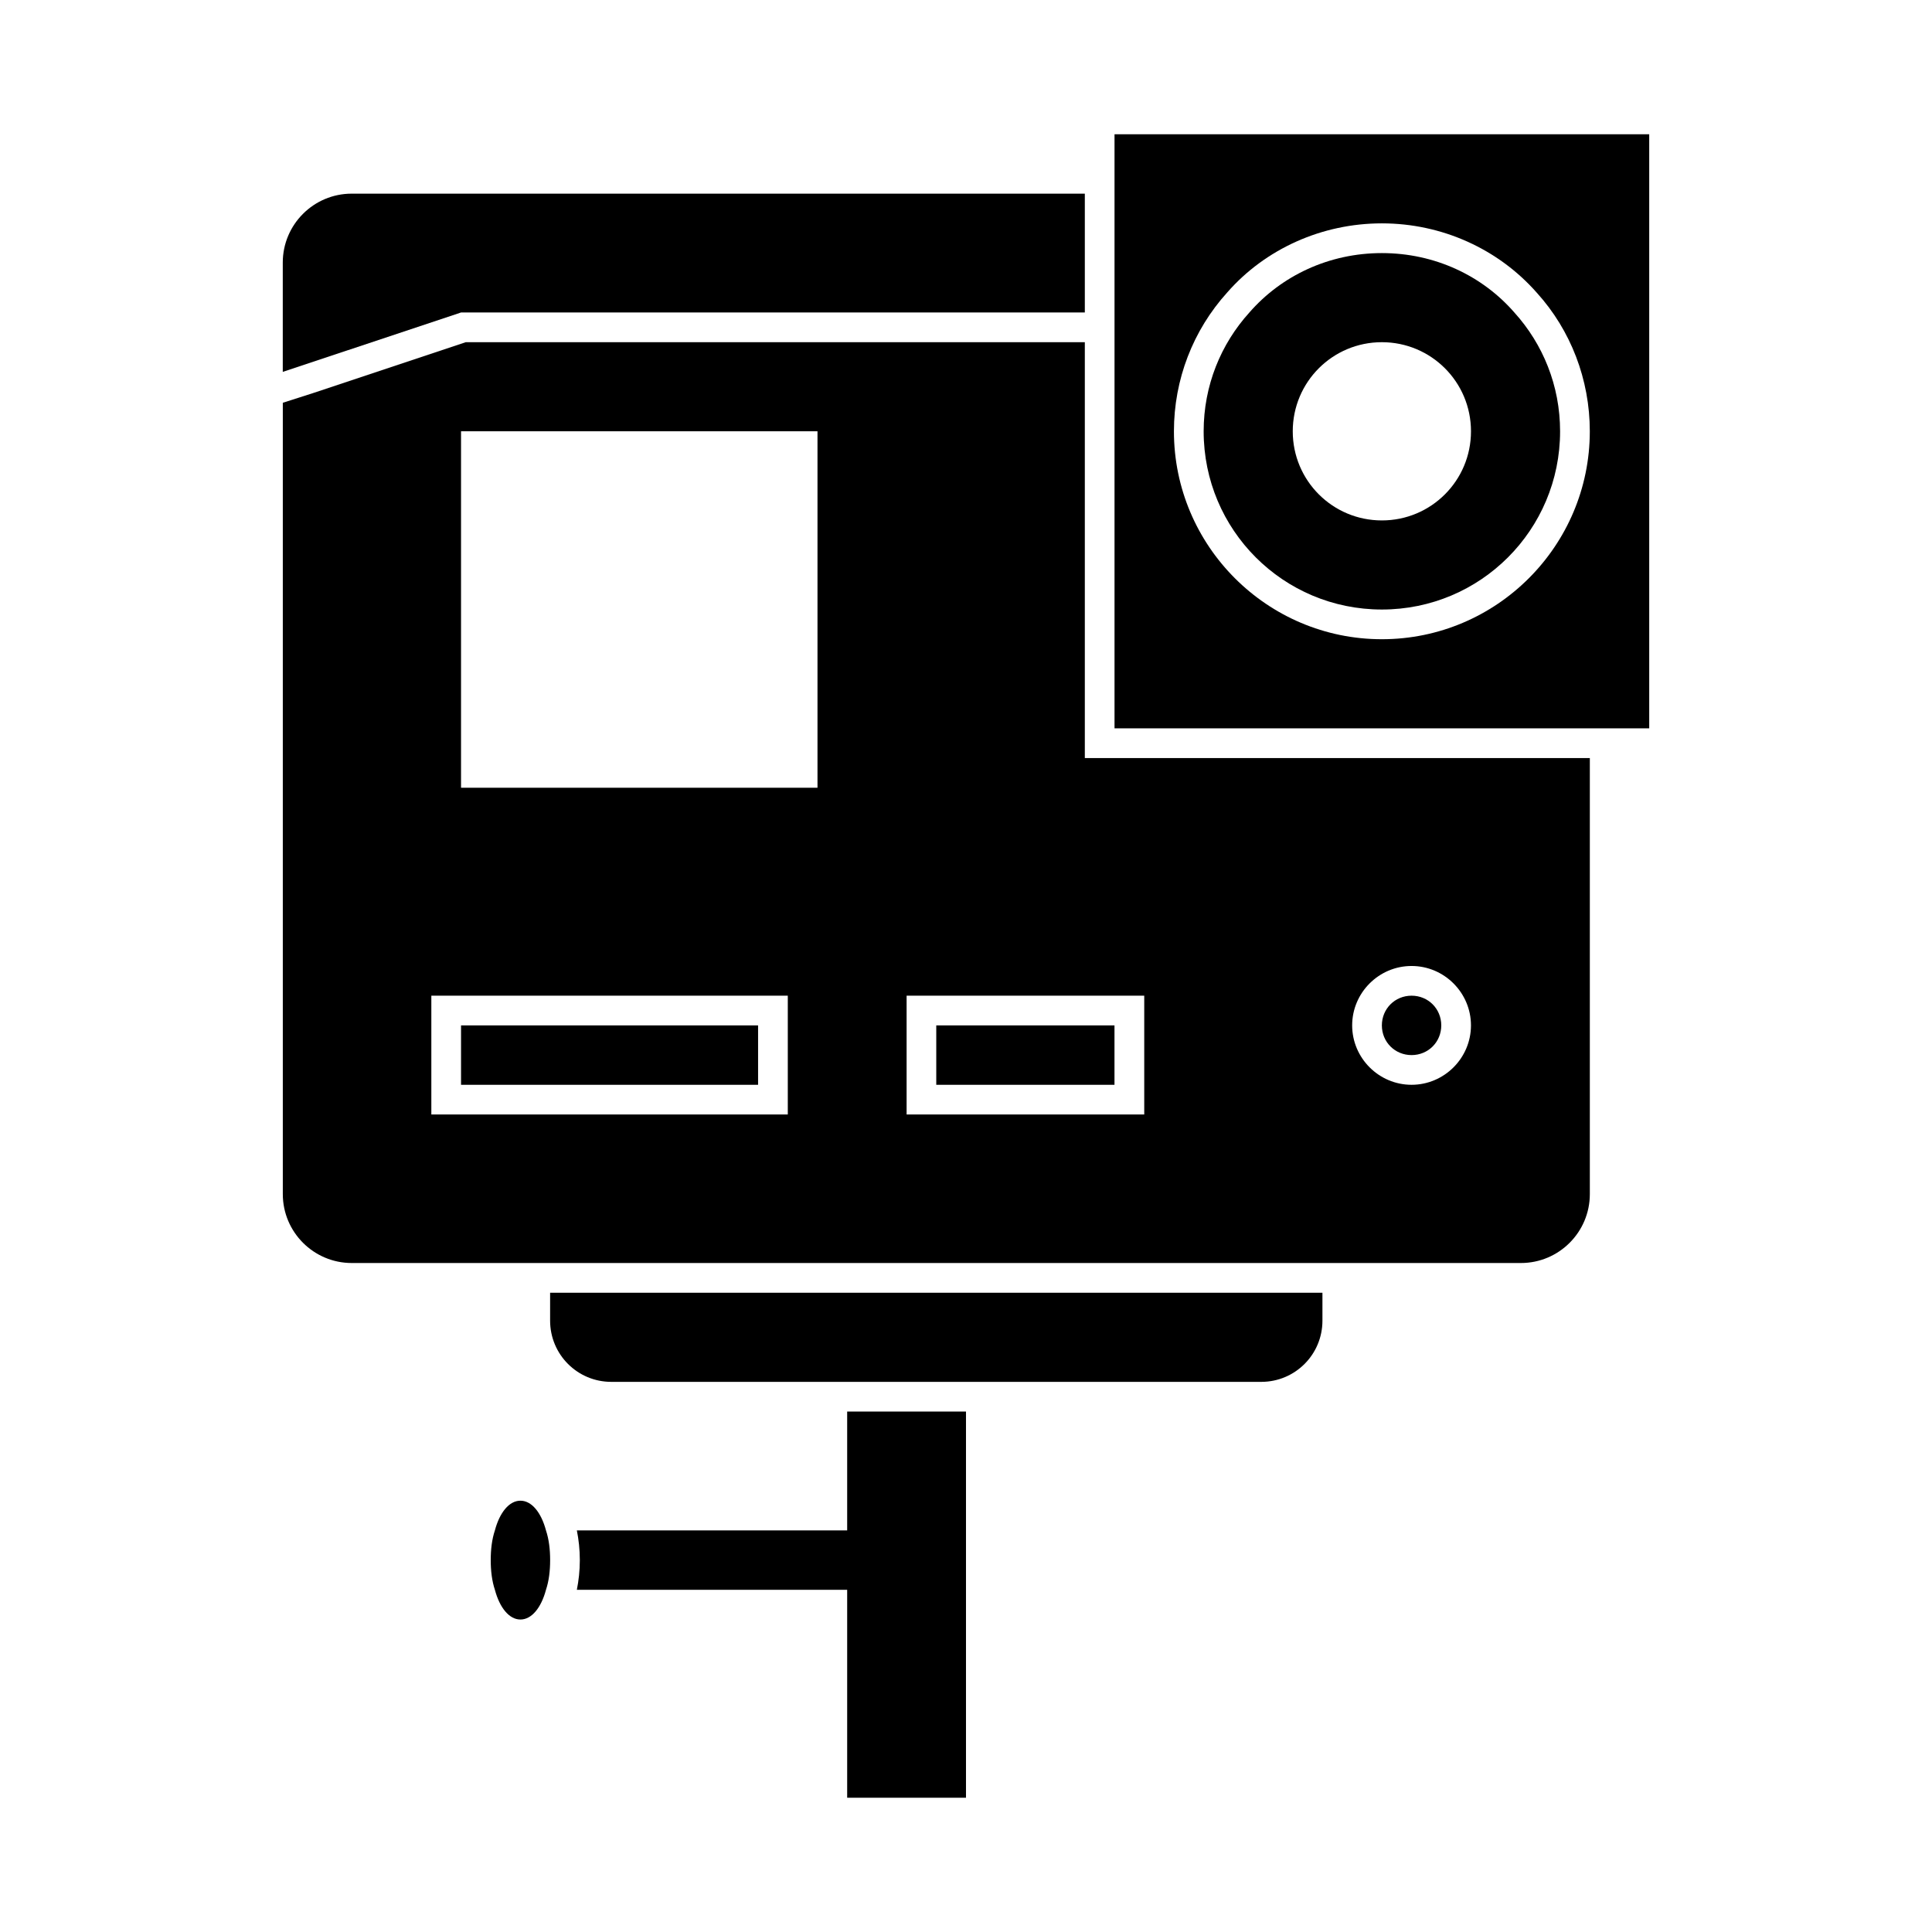
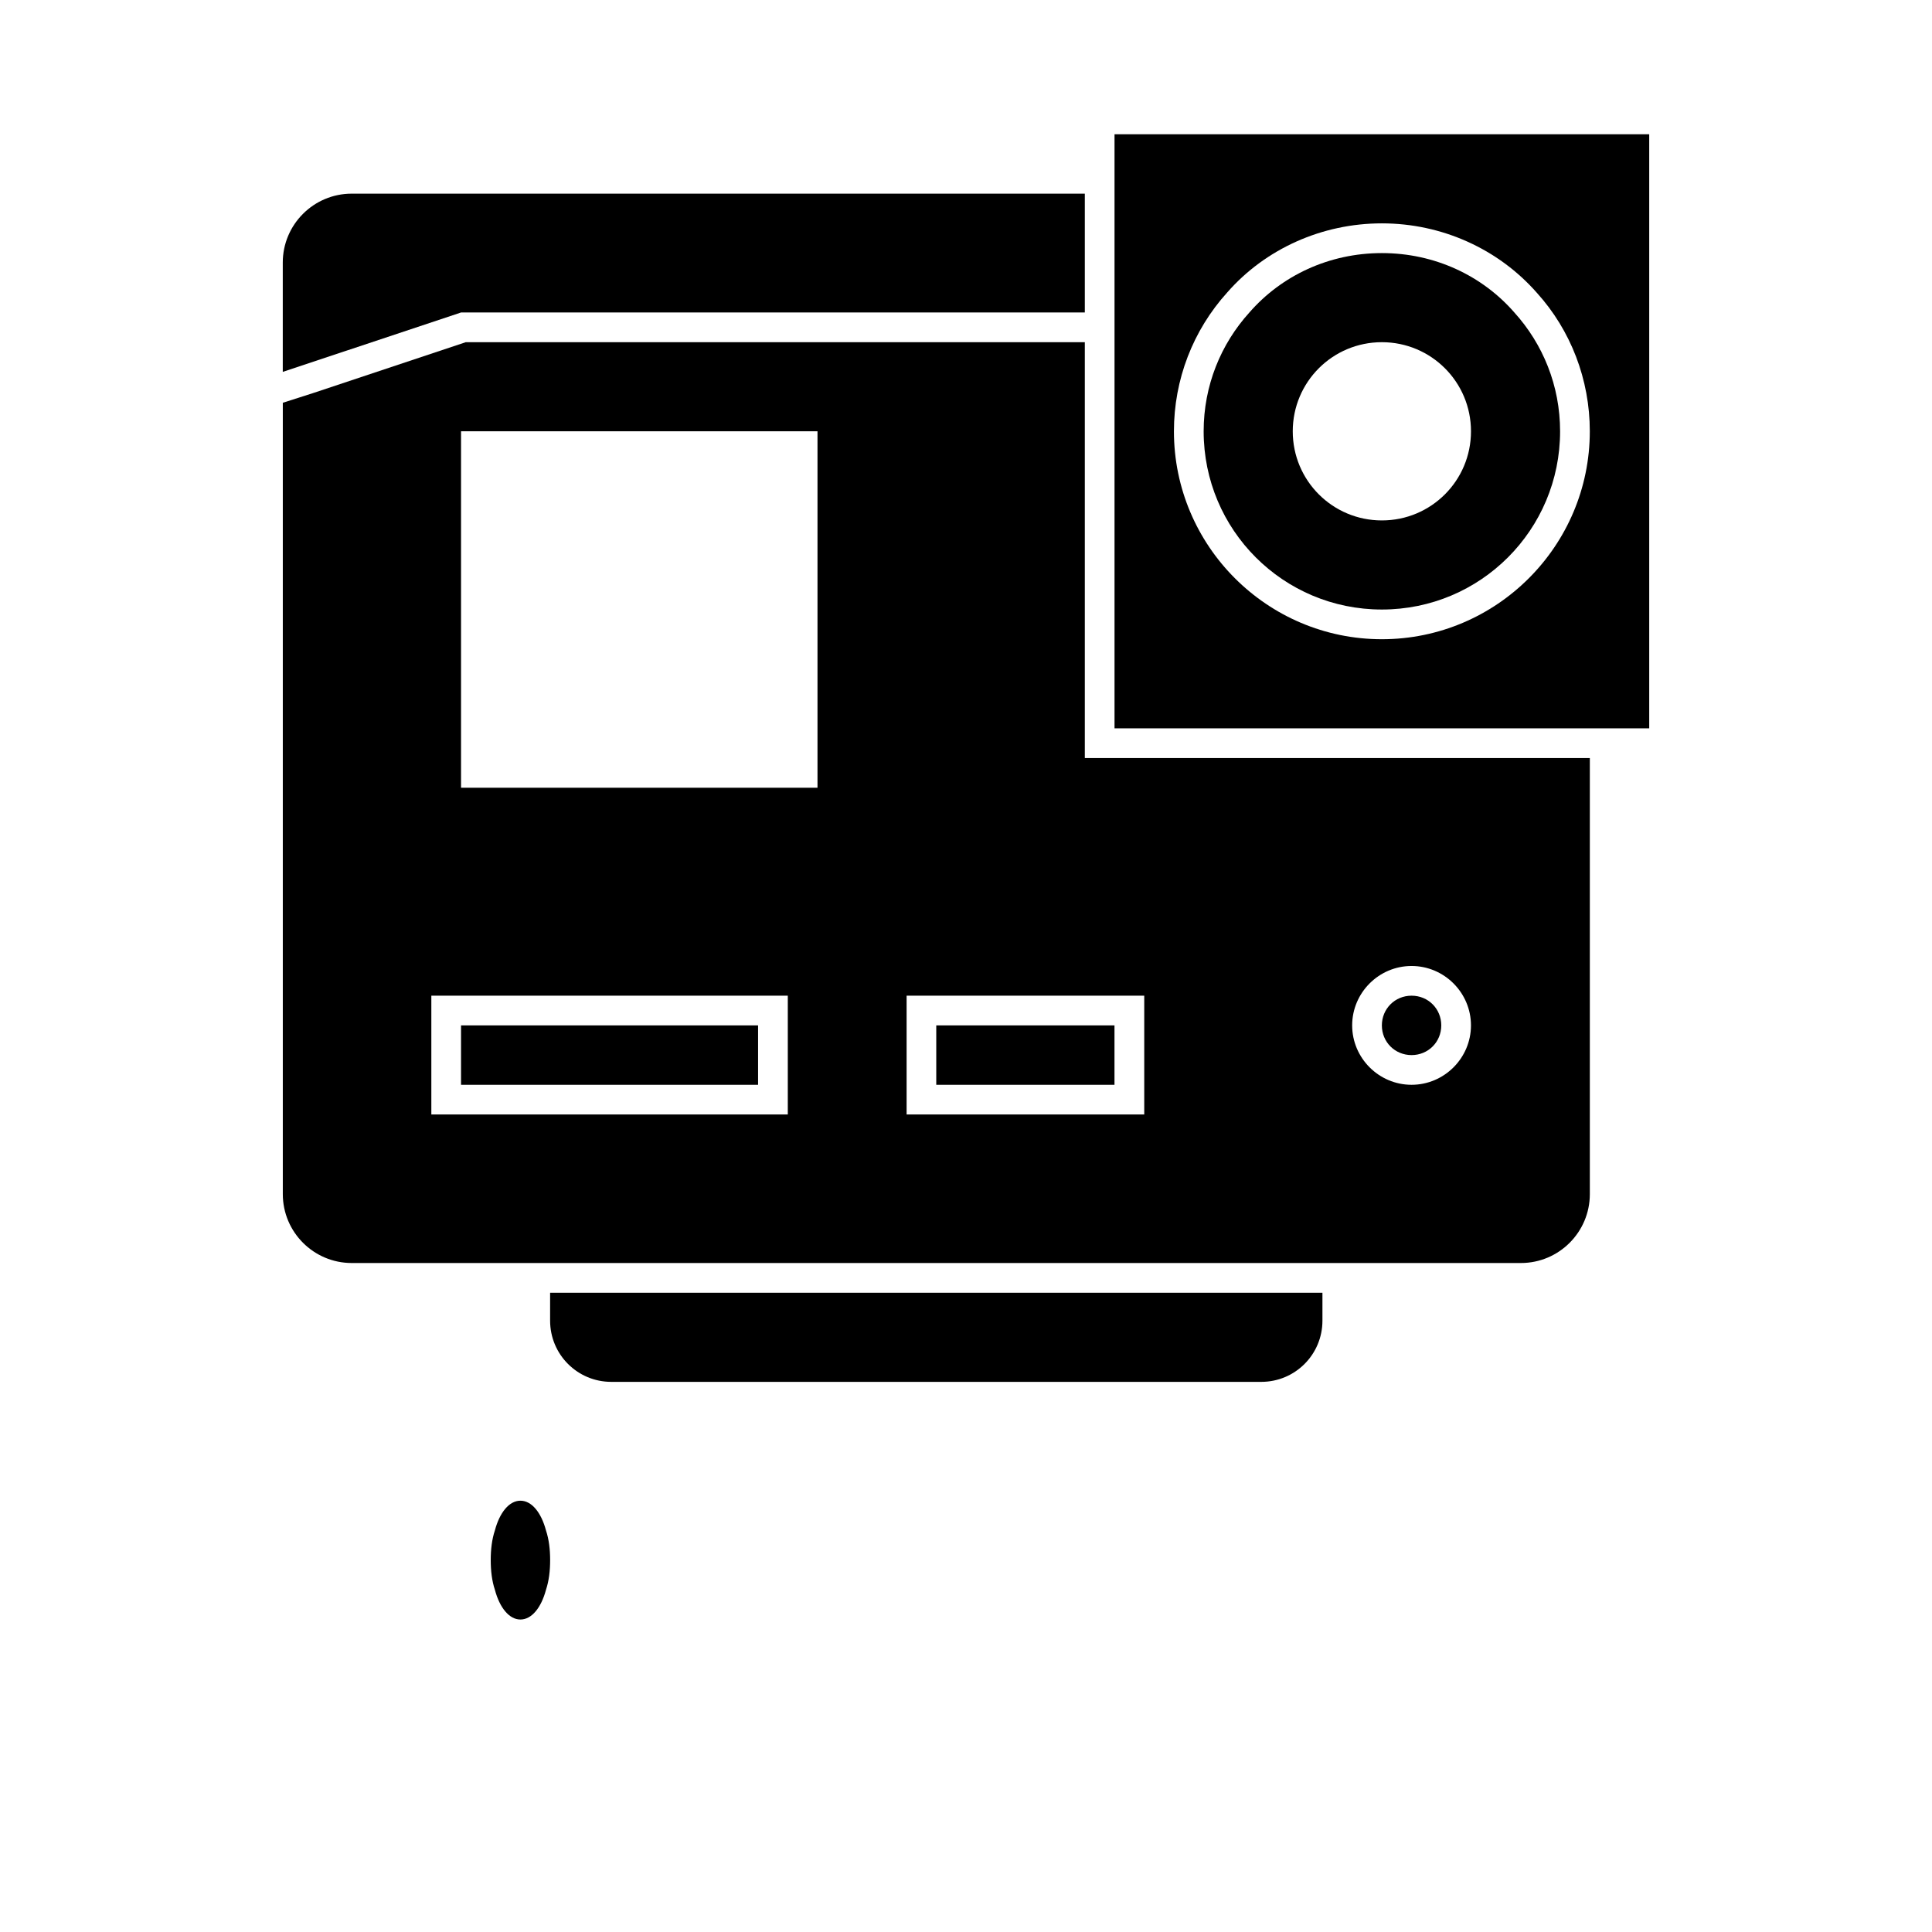
<svg xmlns="http://www.w3.org/2000/svg" fill="#000000" width="800px" height="800px" version="1.1" viewBox="144 144 512 512">
  <g>
    <path d="m431.49 344.89v-110.21h-164.05l-40.621 13.539-7.871 2.519v209.71c0 10.074 8.188 18.262 18.262 18.262h309.85c10.078 0 18.262-8.188 18.262-18.262v-115.56zm-165.31-86.594h94.465v94.465h-94.465zm251.9 141.7c8.66 0 15.742 7.086 15.742 15.742 0 8.66-7.086 15.742-15.742 15.742-8.66 0-15.742-7.086-15.742-15.742 0-8.66 7.082-15.742 15.742-15.742zm-133.82 7.871h62.977v31.488h-62.977zm-125.95 0h94.465v31.488h-94.465z" />
    <path d="m439.36 179.58v157.44h141.7v-157.44zm70.848 133.82c-30.387 0-55.105-24.719-55.105-55.105 0-13.699 5.039-26.766 14.168-36.84 10.078-11.492 25.035-18.262 40.938-18.262 15.902 0 30.859 6.769 41.094 18.422 8.973 9.918 14.012 22.984 14.012 36.68 0 30.387-24.719 55.105-55.105 55.105z" />
    <path d="m431.49 226.81v-31.488h-194.29c-10.074 0-18.262 8.188-18.262 18.266v28.969l47.23-15.742z" />
    <path d="m510.21 211.07c-14.012 0-26.609 5.984-35.109 15.742-7.559 8.348-12.121 19.367-12.121 31.488 0 26.137 21.098 47.23 47.23 47.23 26.137 0 47.23-21.098 47.23-47.23 0-12.121-4.566-23.145-12.121-31.488-8.504-9.762-21.098-15.742-35.109-15.742zm0 70.848c-13.066 0-23.617-10.547-23.617-23.617 0-13.066 10.547-23.617 23.617-23.617 13.066 0 23.617 10.547 23.617 23.617 0 13.07-10.551 23.617-23.617 23.617z" />
    <path d="m266.18 415.74h78.719v15.742h-78.719z" />
    <path d="m392.12 415.74h47.23v15.742h-47.23z" />
    <path d="m518.08 423.61c4.41 0 7.871-3.465 7.871-7.871 0-4.41-3.465-7.871-7.871-7.871s-7.871 3.465-7.871 7.871c0 4.41 3.465 7.871 7.871 7.871z" />
    <path d="m297.66 486.59h-7.875v7.398c0 8.977 7.242 16.219 16.219 16.219h172.24c8.973 0 16.215-7.242 16.215-16.215v-7.402z" />
-     <path d="m376.38 518.08h-7.871v31.488h-71.637c0.473 2.363 0.789 5.039 0.789 7.871s-0.316 5.512-0.789 7.871h63.762l7.875 0.004v55.102h31.488v-102.34z" />
    <path d="m281.92 541.7c-2.992 0-5.512 3.148-6.769 7.871-0.789 2.363-1.102 5.039-1.102 7.871s0.316 5.512 1.102 7.871c1.258 4.727 3.777 7.875 6.769 7.875 2.992 0 5.512-3.148 6.769-7.871 0.789-2.363 1.102-5.039 1.102-7.875 0-2.832-0.316-5.512-1.102-7.871-1.258-4.723-3.777-7.871-6.769-7.871z" />
  </g>
</svg>